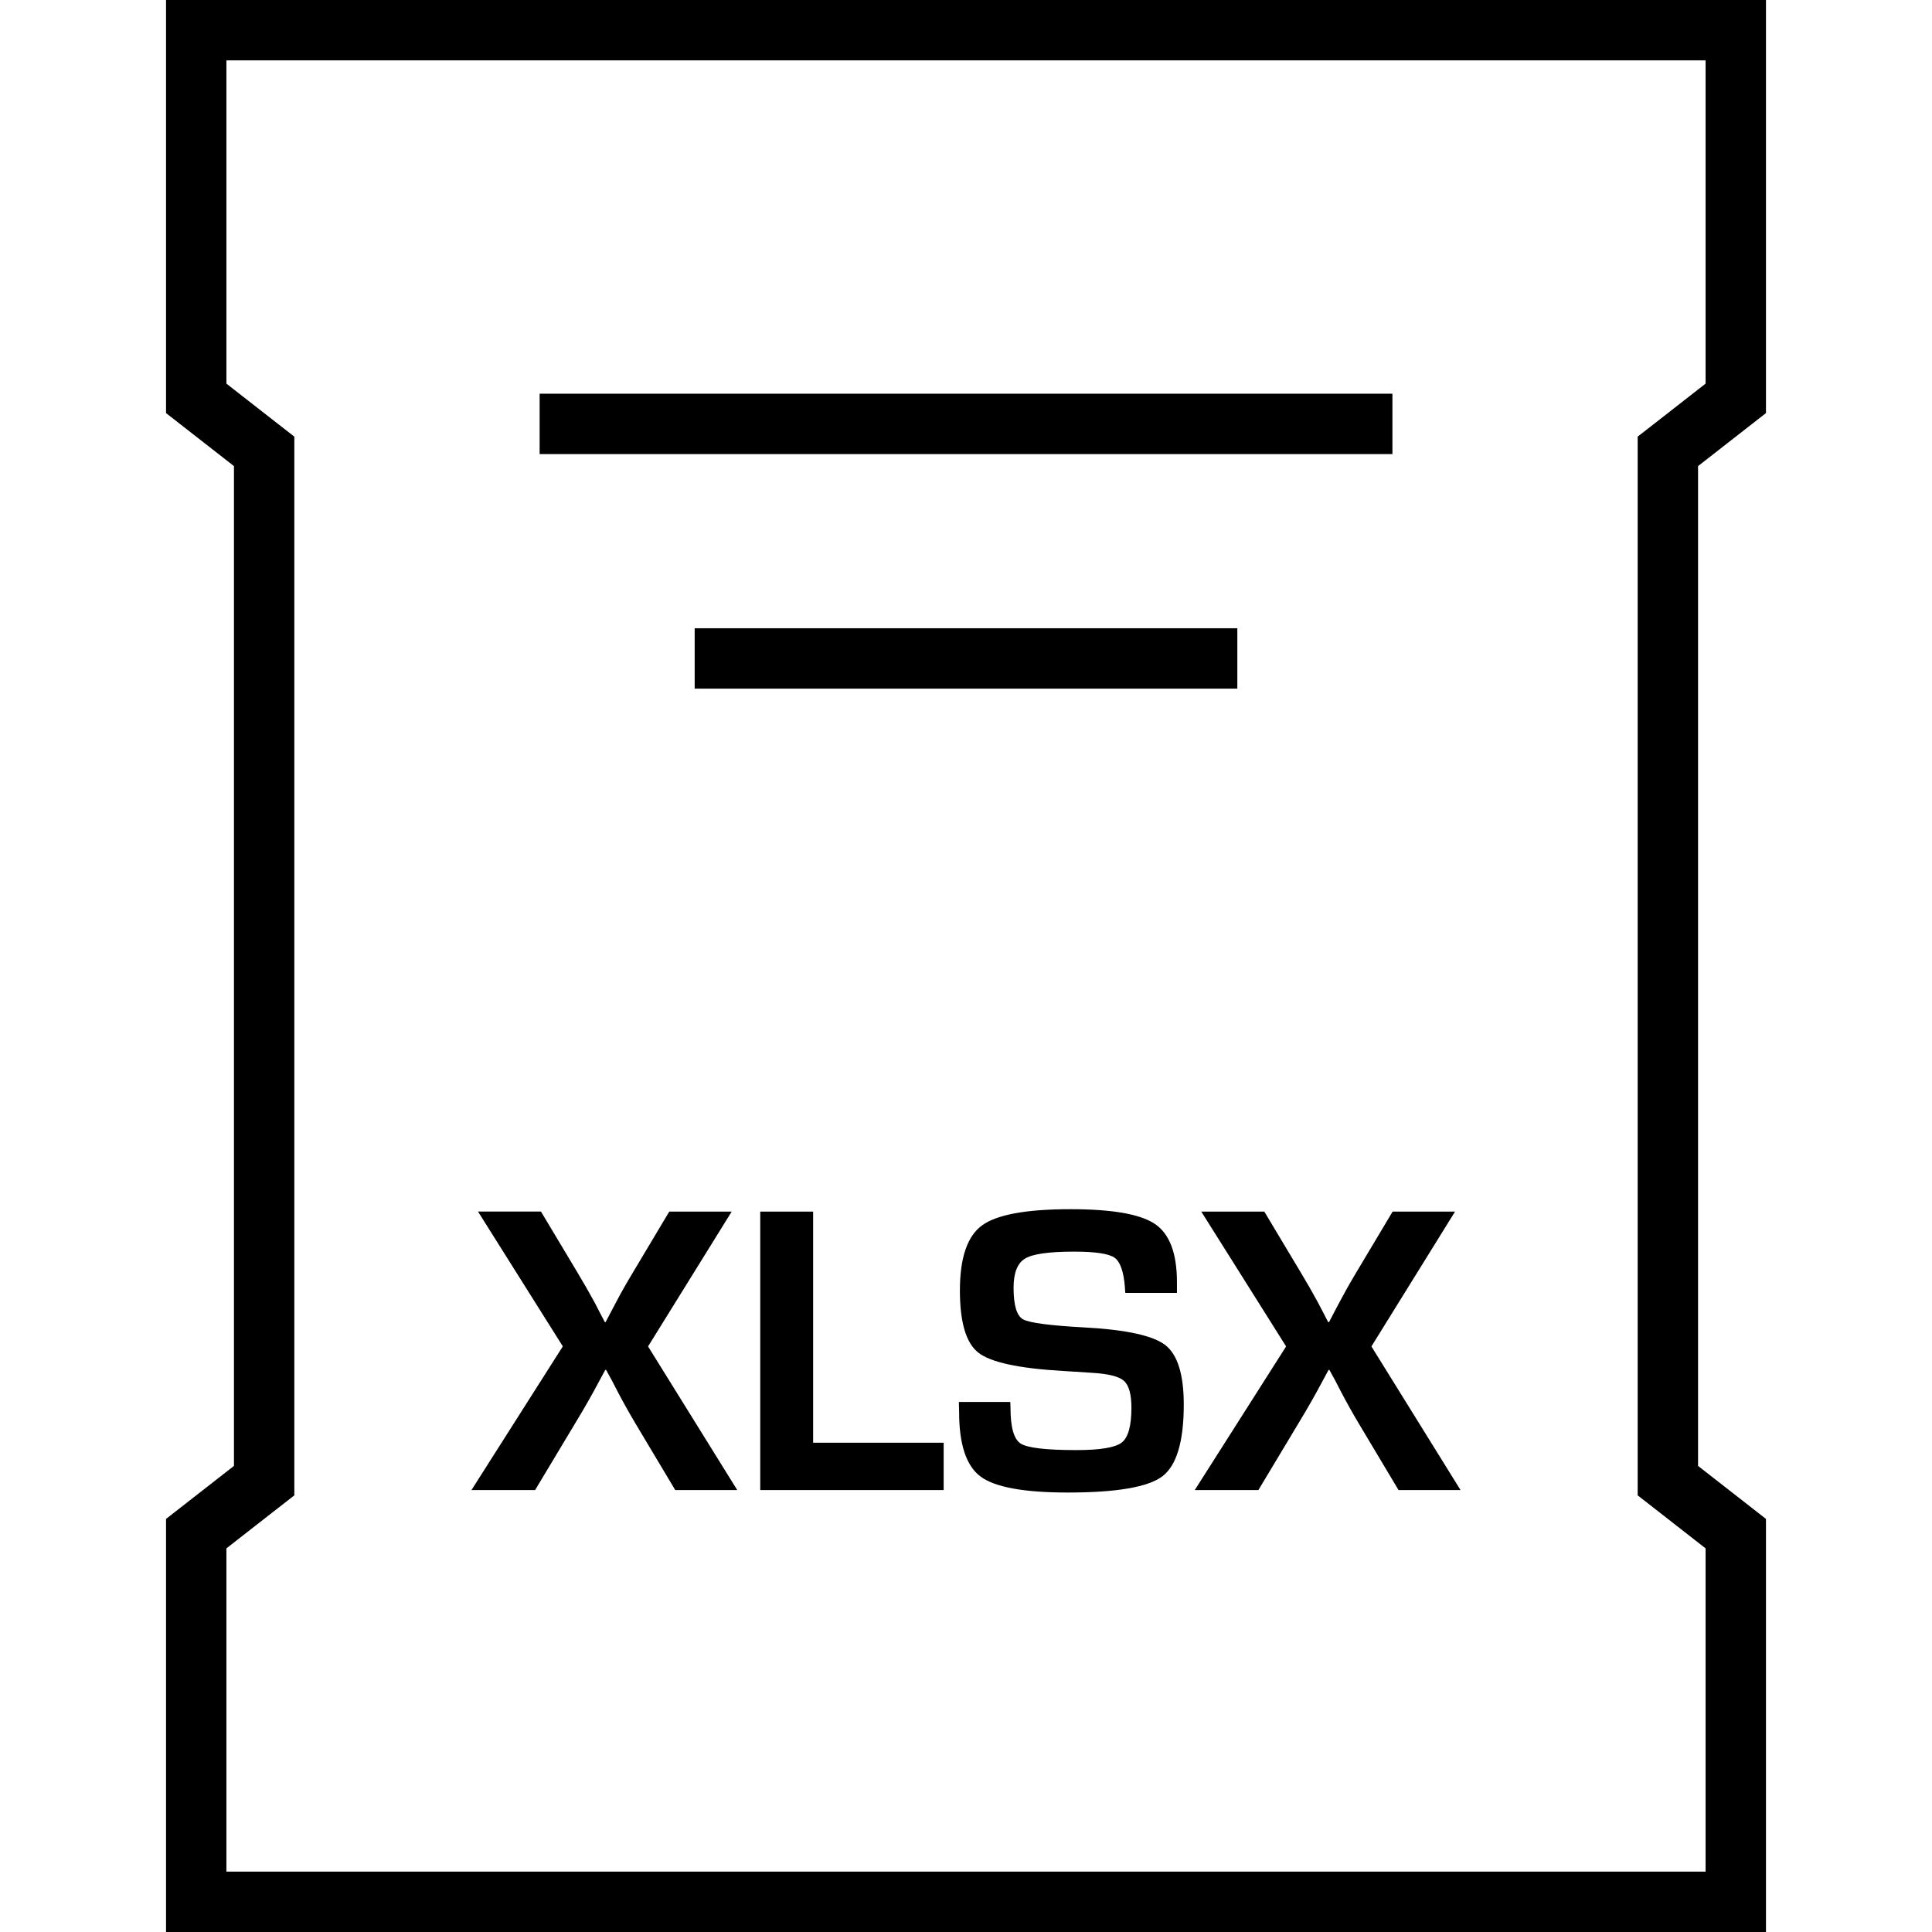
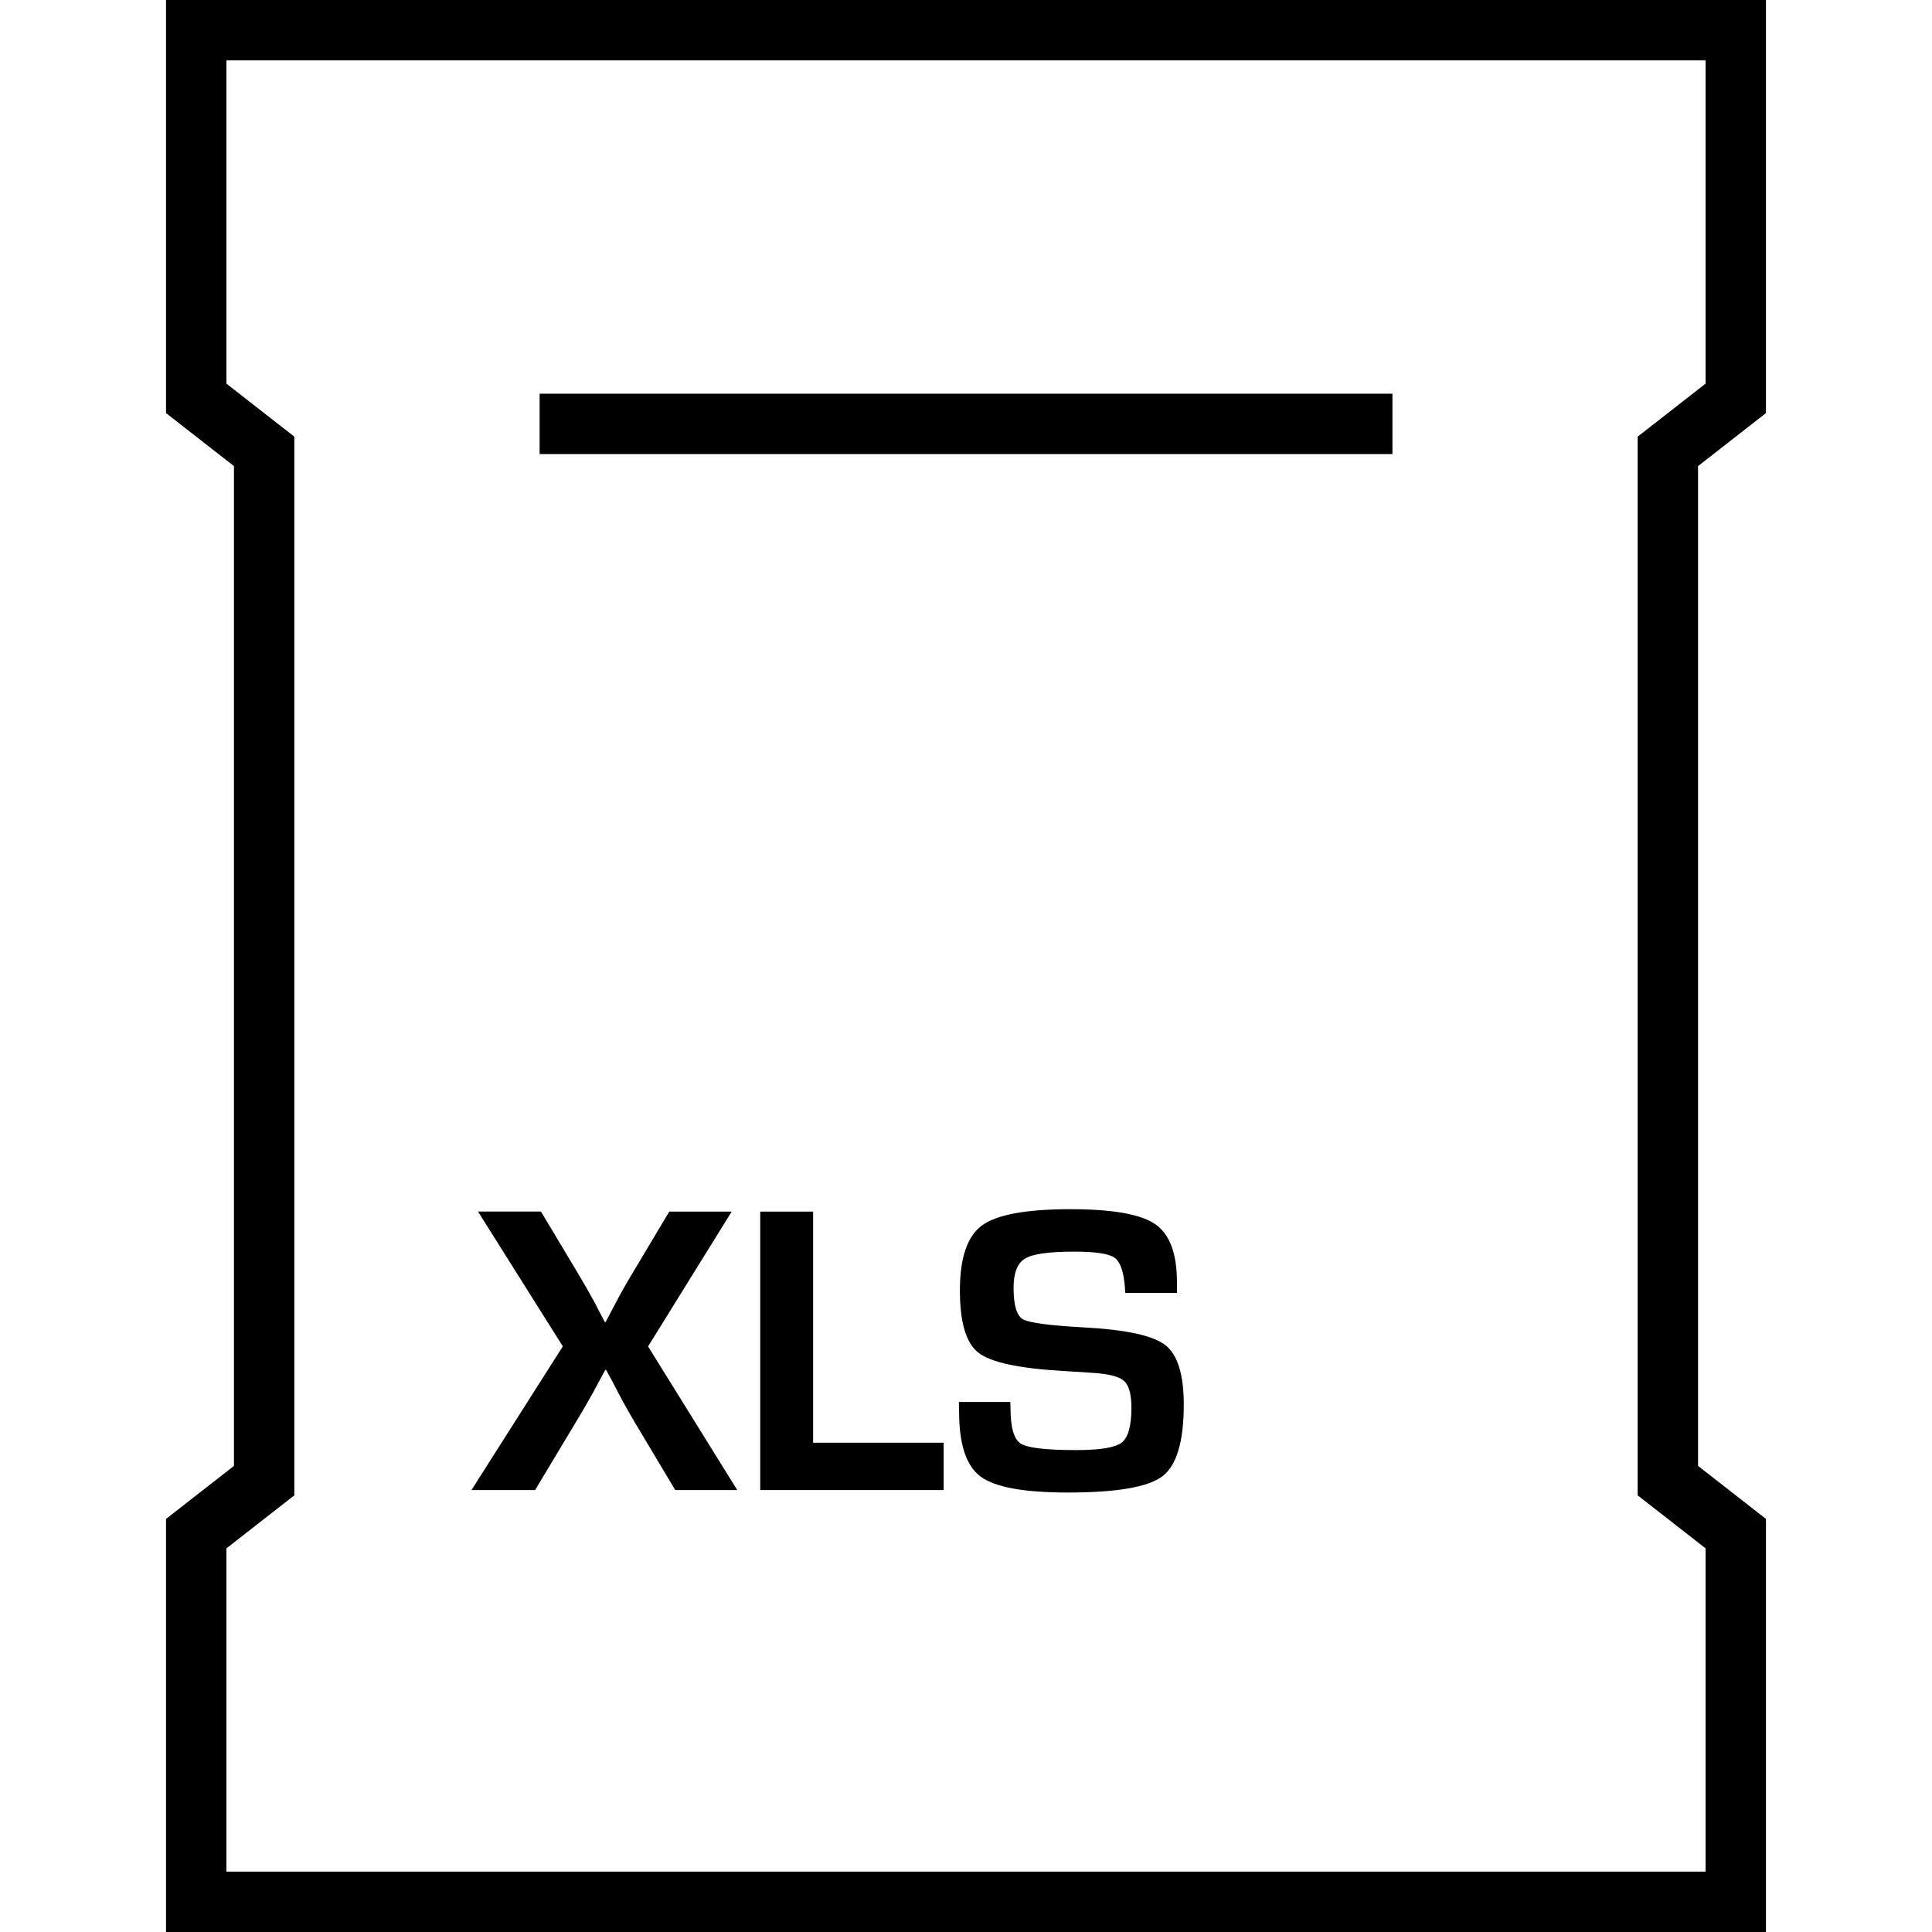
<svg xmlns="http://www.w3.org/2000/svg" enable-background="new 0 0 32 32" version="1.1" viewBox="0 0 32 32" xml:space="preserve">
  <g id="Outline">
    <g>
      <path d="M8.863,24.68l0.665-1.108c0.149-0.245,0.282-0.479,0.399-0.7l0.098-0.182h0.014l0.098,0.179l0.094,0.182    c0.092,0.176,0.189,0.349,0.291,0.521l0.662,1.108h1.027l-1.477-2.379l1.385-2.233h-1.034l-0.615,1.03    c-0.108,0.18-0.198,0.34-0.27,0.479l-0.084,0.159c-0.018,0.036-0.047,0.09-0.085,0.162h-0.013l-0.085-0.162l-0.084-0.163    c-0.086-0.157-0.177-0.318-0.274-0.479l-0.615-1.027H7.917l1.405,2.233L7.809,24.68H8.863z" />
      <polygon points="13.468,20.068 12.592,20.068 12.592,24.68 15.63,24.68 15.63,23.896 13.468,23.896   " />
      <path d="M17.971,21.987c-0.581-0.031-0.923-0.077-1.027-0.135c-0.104-0.059-0.156-0.233-0.156-0.523    c0-0.245,0.063-0.406,0.19-0.483s0.398-0.115,0.812-0.115c0.352,0,0.576,0.034,0.67,0.1c0.094,0.067,0.152,0.23,0.172,0.489    c0,0.02,0.003,0.051,0.007,0.094h0.855v-0.176c0-0.478-0.121-0.798-0.361-0.963c-0.242-0.165-0.708-0.247-1.403-0.247    c-0.732,0-1.221,0.09-1.465,0.269c-0.244,0.178-0.366,0.538-0.366,1.076c0,0.527,0.101,0.87,0.304,1.03    c0.202,0.16,0.669,0.262,1.399,0.304l0.483,0.031c0.273,0.016,0.45,0.06,0.532,0.134c0.081,0.073,0.123,0.221,0.123,0.444    c0,0.302-0.054,0.495-0.162,0.578s-0.359,0.124-0.75,0.124c-0.502,0-0.81-0.036-0.922-0.108c-0.113-0.072-0.169-0.269-0.169-0.591    l-0.003-0.098h-0.852l0.004,0.168c0,0.536,0.119,0.892,0.356,1.068c0.238,0.176,0.719,0.264,1.445,0.264    c0.806,0,1.328-0.09,1.565-0.268c0.236-0.179,0.355-0.576,0.355-1.188c0-0.498-0.102-0.825-0.303-0.984    C19.103,22.123,18.659,22.025,17.971,21.987z" />
-       <path d="M22.181,21.578l-0.084,0.159c-0.018,0.036-0.047,0.09-0.084,0.162h-0.014l-0.084-0.162l-0.085-0.163    c-0.085-0.157-0.177-0.318-0.274-0.479l-0.615-1.027h-1.044l1.405,2.233l-1.513,2.379h1.054l0.665-1.108    c0.149-0.245,0.282-0.479,0.399-0.7l0.098-0.182h0.014l0.098,0.179l0.094,0.182c0.092,0.176,0.189,0.349,0.291,0.521l0.662,1.108    h1.027l-1.476-2.379l1.385-2.233h-1.034l-0.615,1.03C22.343,21.279,22.254,21.439,22.181,21.578z" />
      <rect height="1" width="14.125" x="8.938" y="6.521" />
-       <rect height="1" width="8.988" x="11.506" y="10.406" />
      <path d="M2.75,6.842L3.875,7.72v16.56L2.75,25.158V32h26.5v-6.842l-1.125-0.878V7.72l1.125-0.878V0H2.75V6.842z M3.75,1h24.5    v5.354l-0.74,0.578l-0.385,0.3V7.72v16.56v0.488l0.385,0.3l0.74,0.578V31H3.75v-5.354l0.74-0.578l0.385-0.3V24.28V7.72V7.232    l-0.385-0.3L3.75,6.354V1z" />
    </g>
  </g>
</svg>